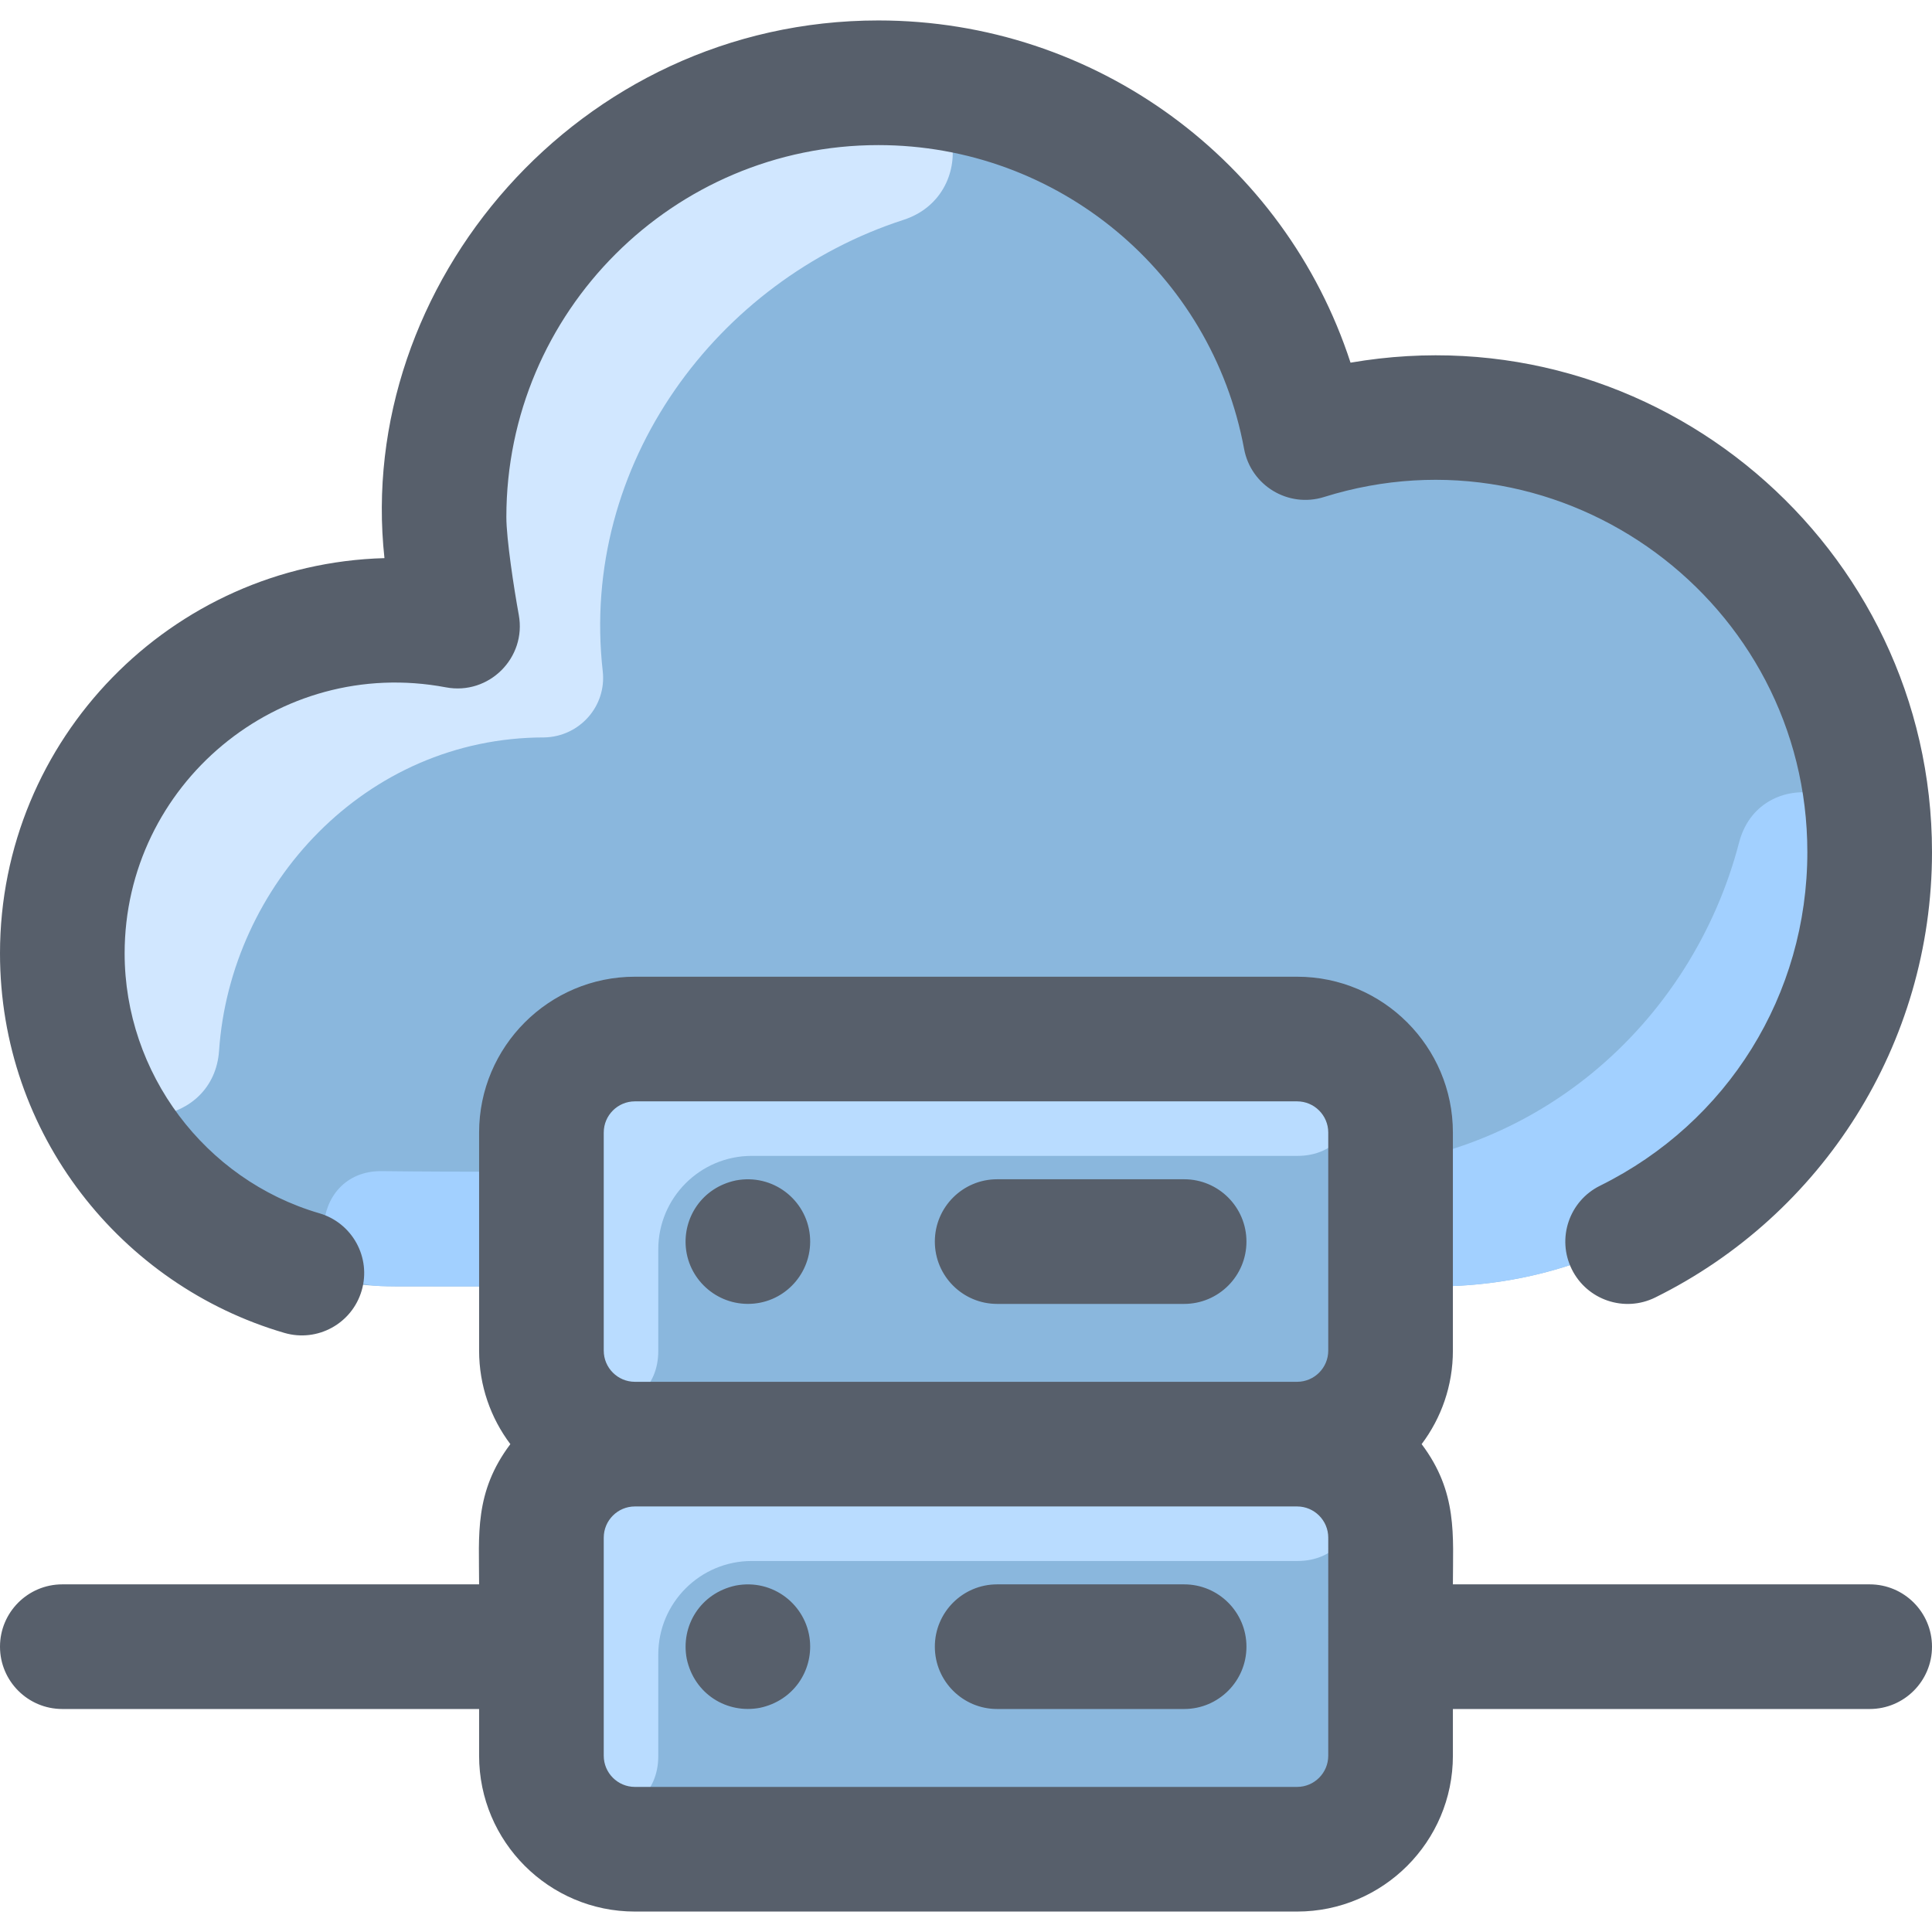
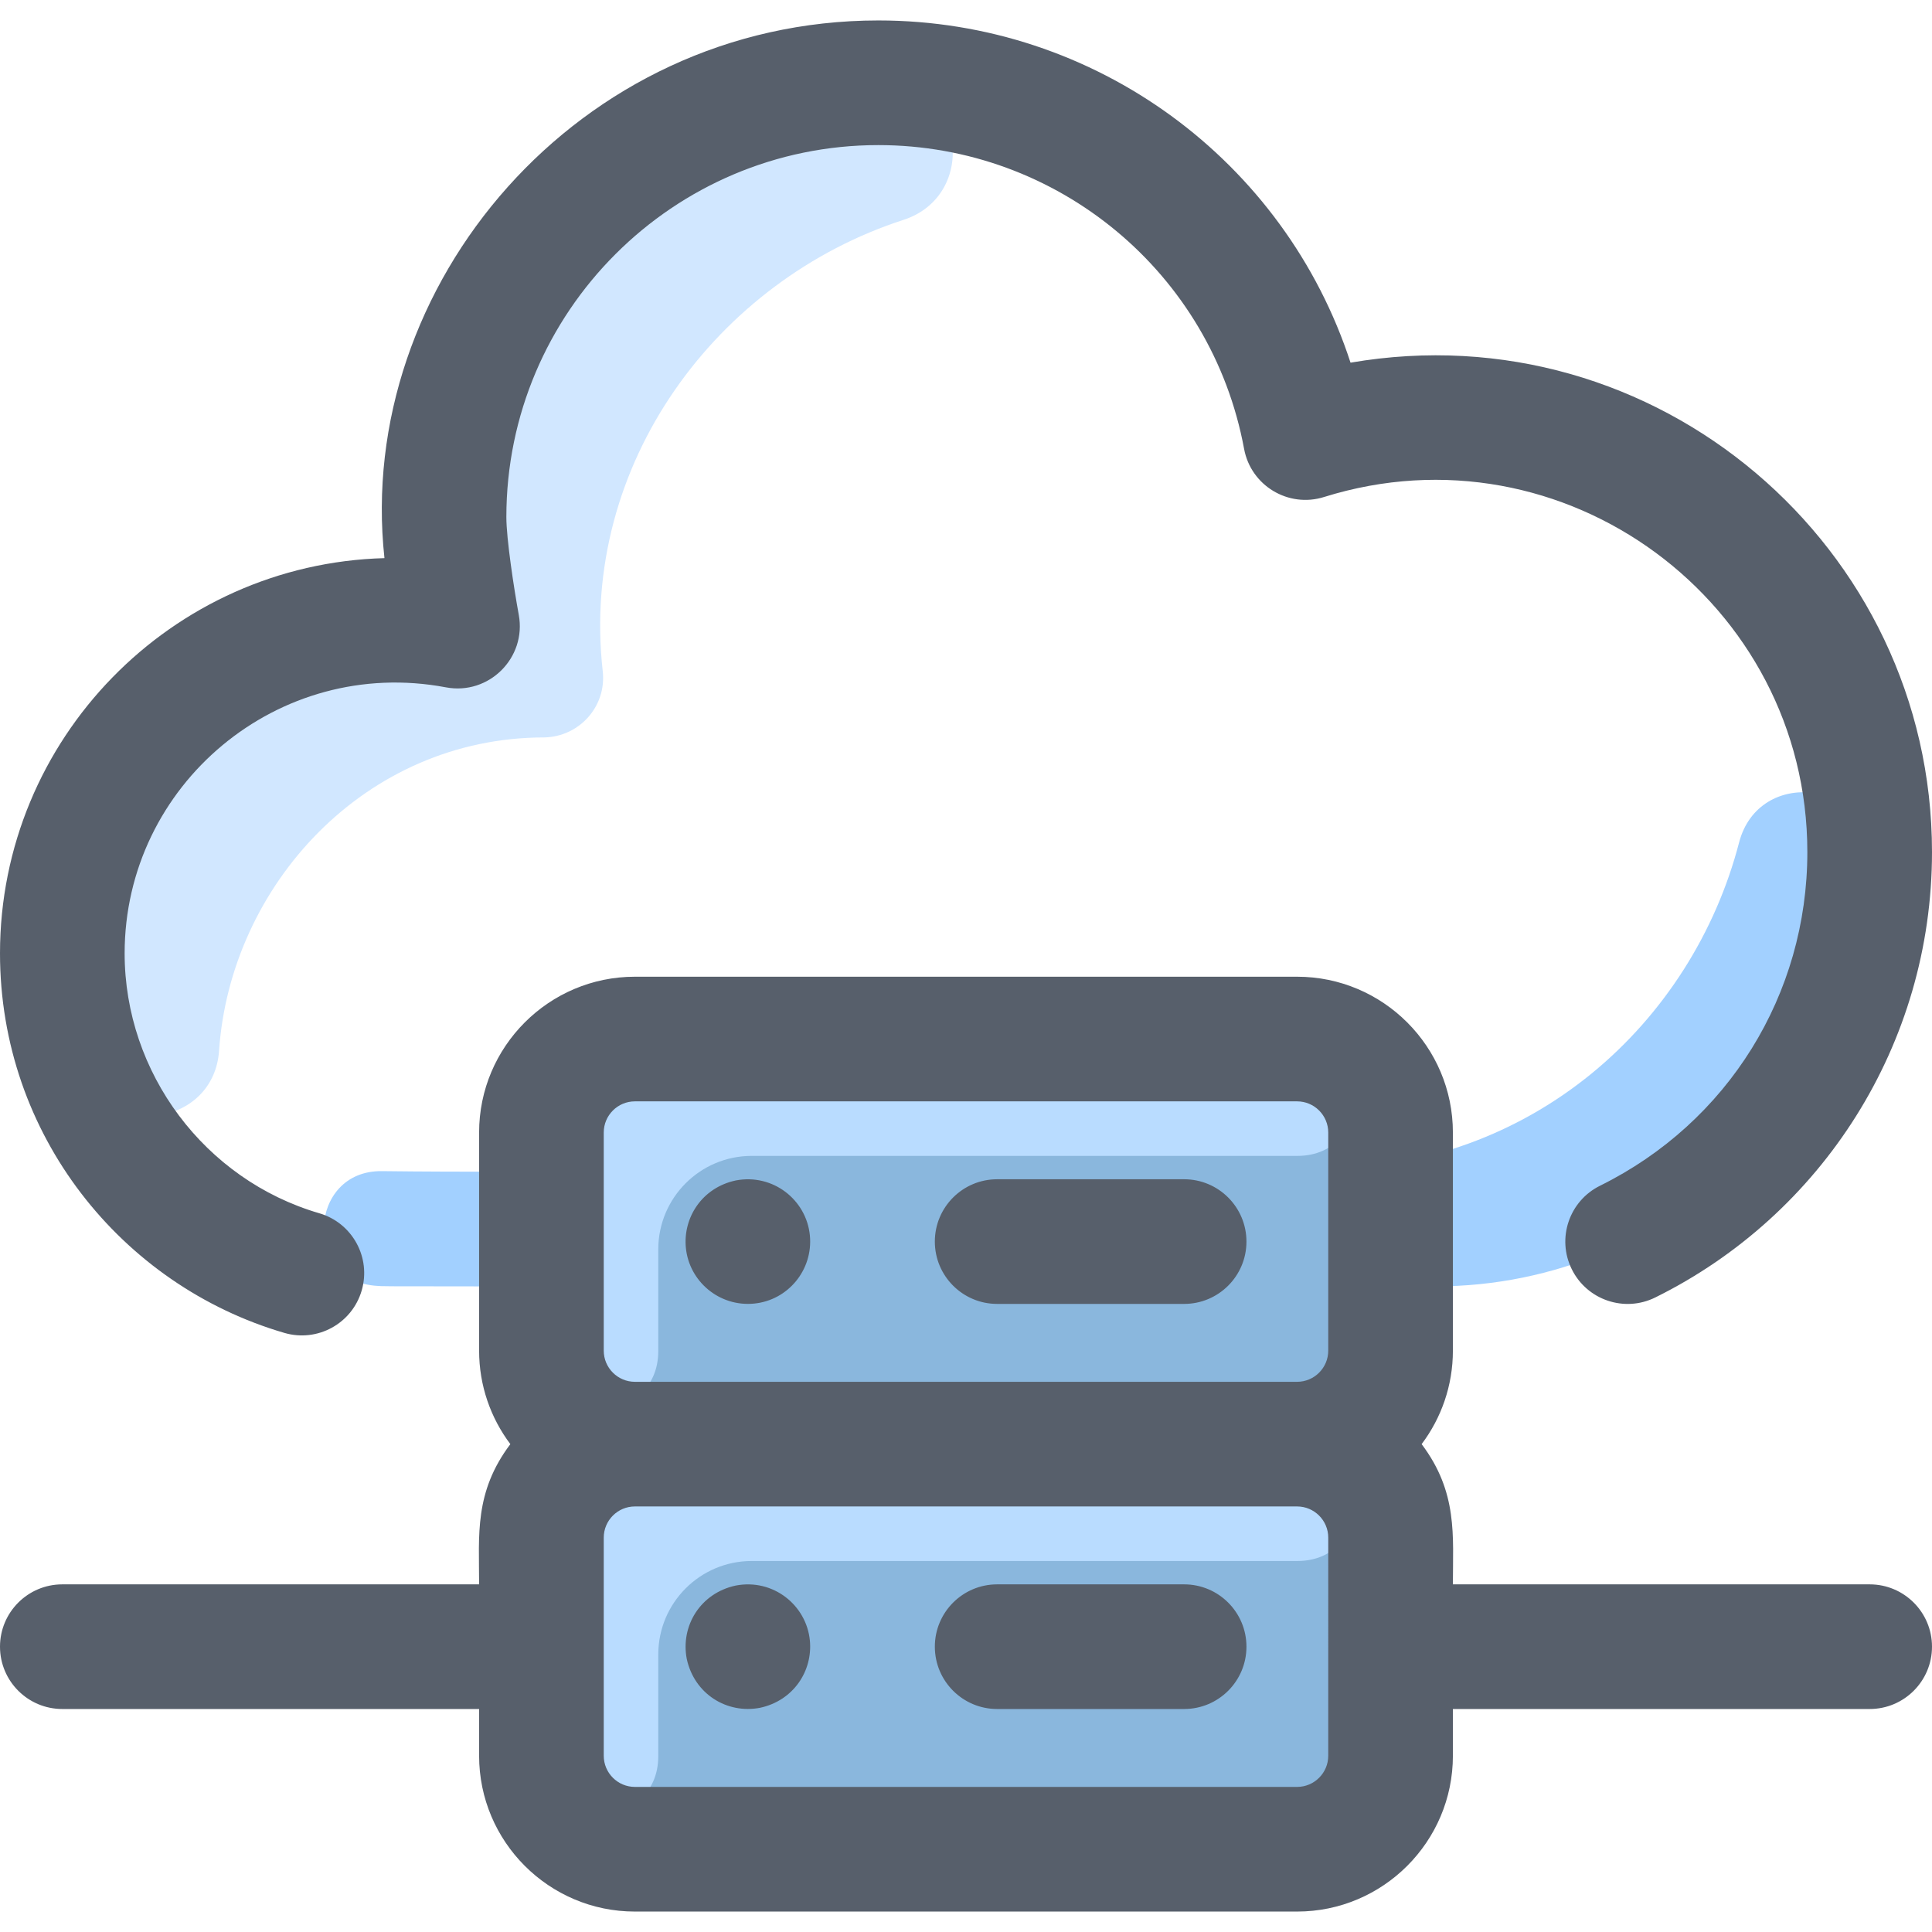
<svg xmlns="http://www.w3.org/2000/svg" version="1.1" id="Layer_1" x="0px" y="0px" width="512px" height="512px" viewBox="0 0 512 512" enable-background="new 0 0 512 512" xml:space="preserve">
-   <path fill="#8AB7DD" d="M495.445,228.979c-1.667,62.101-52.532,111.927-115.043,111.927H104.836c-49.582,0-89.61-40.887-88.2-90.79  c1.373-48.739,42.583-85.661,86.328-85.661c9.324-0.205,16.531-8.272,15.479-17.545c-7.126-63.266,44.449-124.907,114.377-124.907  c50.083,0,92.688,31.987,108.502,76.644c3.232,9.157,12.543,14.763,22.149,13.339C434.048,101.67,497.206,156.893,495.445,228.979  L495.445,228.979z" />
  <path fill="#A2D0FF" d="M380.397,340.903c-294.761,0-276.805,0.063-280.376-0.129c-19.722-1.061-18.549-30.661,1.201-30.413  c41.916,0.525,114.415-0.426,248.208-0.426c56.854,0,99.056-39.042,111.443-86.657c5.254-20.194,34.888-16.41,34.595,4.453  C494.594,289.808,443.786,340.903,380.397,340.903L380.397,340.903z" />
  <path fill="#8AB7DD" d="M343.742,382.709c13.677,0,24.774,11.098,24.774,24.775v57.806c0,13.678-11.098,24.774-24.774,24.774  H168.258c-13.677,0-24.774-11.097-24.774-24.774v-57.806c0-13.678,11.097-24.775,24.774-24.775  c-13.677,0-24.774-11.096-24.774-24.773v-57.807c0-13.678,11.097-24.773,24.774-24.773h175.484  c13.677,0,24.774,11.096,24.774,24.773v57.807C368.517,371.613,357.419,382.709,343.742,382.709z" />
  <path fill="#B9DCFF" d="M343.844,306.322H199.226c-13.683,0-24.774,11.092-24.774,24.774v26.94c0,19.871-29.909,21.041-30.935,1.197  c-0.053-1.014-0.033-60.118-0.033-59.106c0-13.683,11.092-24.774,24.774-24.774h175.484  C365.095,275.355,363.987,306.322,343.844,306.322z" />
  <path fill="#B9DCFF" d="M343.844,413.678H199.226c-13.683,0-24.774,11.091-24.774,24.773v26.941c0,19.87-29.909,21.04-30.935,1.197  c-0.053-1.015-0.033-60.119-0.033-59.107c0-13.682,11.092-24.773,24.774-24.773h175.484  C365.095,382.709,363.987,413.678,343.844,413.678z" />
  <path fill="#D1E7FF" d="M239.437,58.266c-49.309,15.971-85.892,64.656-79.705,119.613c1.053,9.27-6.152,17.342-15.474,17.548  c-47.616,0-83.228,39.352-86.204,83.028c-1.354,19.859-28.833,23.893-35.837,5.259c-22.121-58.852,23.434-119.254,80.75-119.254  c9.321-0.207,16.526-8.279,15.474-17.548C111.319,83.644,162.89,22.008,232.815,22.008  C256.209,22.008,259.158,51.878,239.437,58.266L239.437,58.266z" />
  <path fill="#575F6B" d="M0,252.645c0-56.806,45.441-103.199,101.884-104.735C94.022,75.671,153.175,5.419,232.774,5.419  c57.583,0,107.729,37.237,125.13,90.691C438.839,82.163,512,144.78,512,225.807c0,50.937-29.14,96.18-73.335,118.035  c-8.175,4.045-18.082,0.693-22.126-7.482s-0.694-18.083,7.482-22.127c33.893-16.76,54.946-50.645,54.946-88.426  c0-66.233-64.509-113.996-128.093-94.092c-9.445,2.96-19.372-3.016-21.175-12.756c-8.631-46.649-49.395-80.507-96.926-80.507  c-54.358,0-98.581,44.223-98.581,98.581c0,5.775,2.019,18.96,3.292,25.915c2.086,11.394-7.931,21.351-19.308,19.203  c-44.46-8.393-85.145,25.856-85.145,70.495c0,31.687,21.216,60.011,51.594,68.879c8.756,2.556,13.783,11.727,11.226,20.482  c-2.554,8.747-11.717,13.784-20.482,11.226C32.184,340.627,0,300.68,0,252.645z M199.814,345.466  c9.012-0.862,15.688-8.918,14.813-18.054c-0.914-9.449-9.794-16.476-19.665-14.576c-8.978,1.935-13.967,9.899-13.203,17.816  C182.612,339.539,190.574,346.351,199.814,345.466L199.814,345.466z M264.258,345.549h49.549c9.121,0,16.516-7.396,16.516-16.517  s-7.395-16.517-16.516-16.517h-49.549c-9.121,0-16.516,7.396-16.516,16.517S255.137,345.549,264.258,345.549z M194.962,420.191  c-9.405,2.027-14.637,10.737-12.965,19.427c2.014,9.353,10.688,14.647,19.427,12.965c8.902-1.919,13.971-9.802,13.203-17.816  C213.716,425.347,204.869,418.284,194.962,420.191z M313.807,419.871h-49.549c-9.121,0-16.516,7.395-16.516,16.516  s7.396,16.517,16.516,16.517h49.549c9.121,0,16.516-7.396,16.516-16.517S322.928,419.871,313.807,419.871z M512,436.387  c0,9.121-7.396,16.517-16.517,16.517H385.032v12.387c0,22.768-18.522,41.291-41.29,41.291H168.258  c-22.767,0-41.29-18.523-41.29-41.291v-12.387H16.516C7.395,452.903,0,445.508,0,436.387s7.395-16.516,16.516-16.516h110.452  c0-13.104-1.326-24.395,8.281-37.162c-5.196-6.905-8.281-15.485-8.281-24.773v-57.807c0-22.768,18.523-41.29,41.29-41.29h175.484  c22.768,0,41.29,18.522,41.29,41.29v57.807c0,9.288-3.084,17.868-8.281,24.773c9.622,12.789,8.281,24.274,8.281,37.162h110.451  C504.604,419.871,512,427.266,512,436.387z M160,357.936c0,4.553,3.705,8.258,8.258,8.258h175.484c4.553,0,8.258-3.705,8.258-8.258  v-57.807c0-4.553-3.705-8.258-8.258-8.258H168.258c-4.553,0-8.258,3.705-8.258,8.258V357.936z M352,407.484  c0-4.554-3.705-8.259-8.258-8.259H168.258c-4.553,0-8.258,3.705-8.258,8.259v57.806c0,4.554,3.705,8.259,8.258,8.259h175.484  c4.553,0,8.258-3.705,8.258-8.259V407.484z" />
</svg>